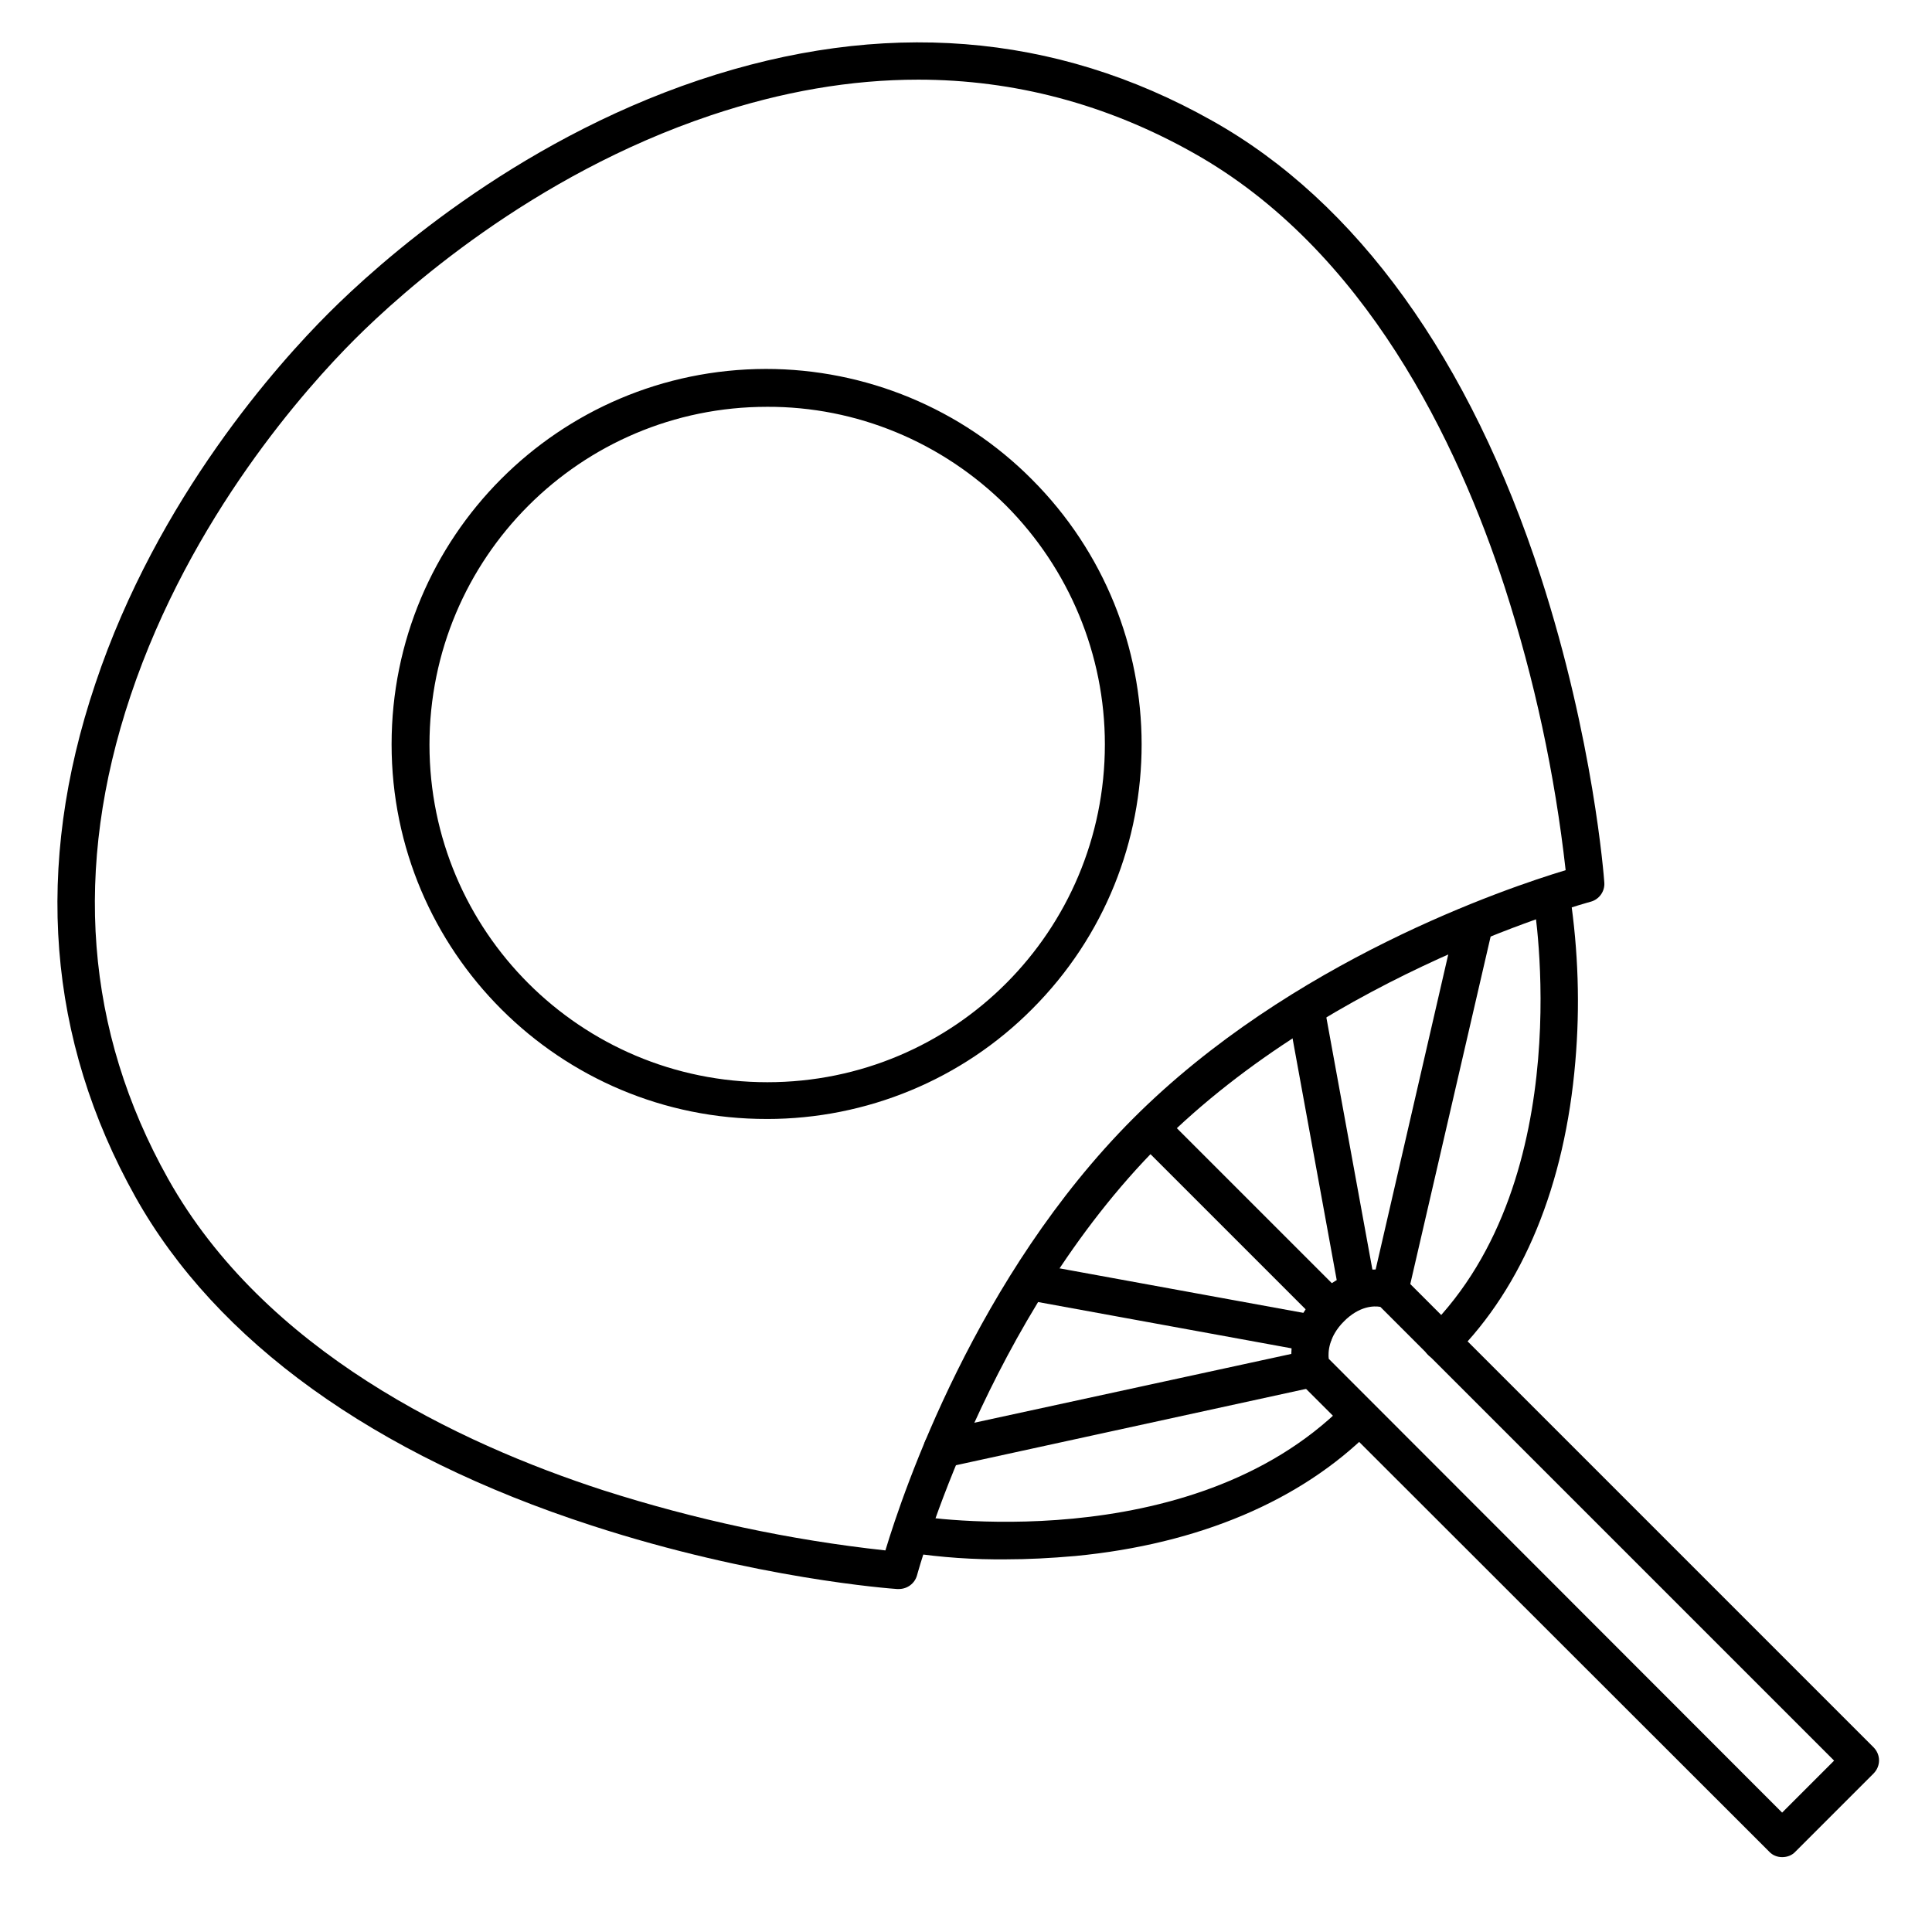
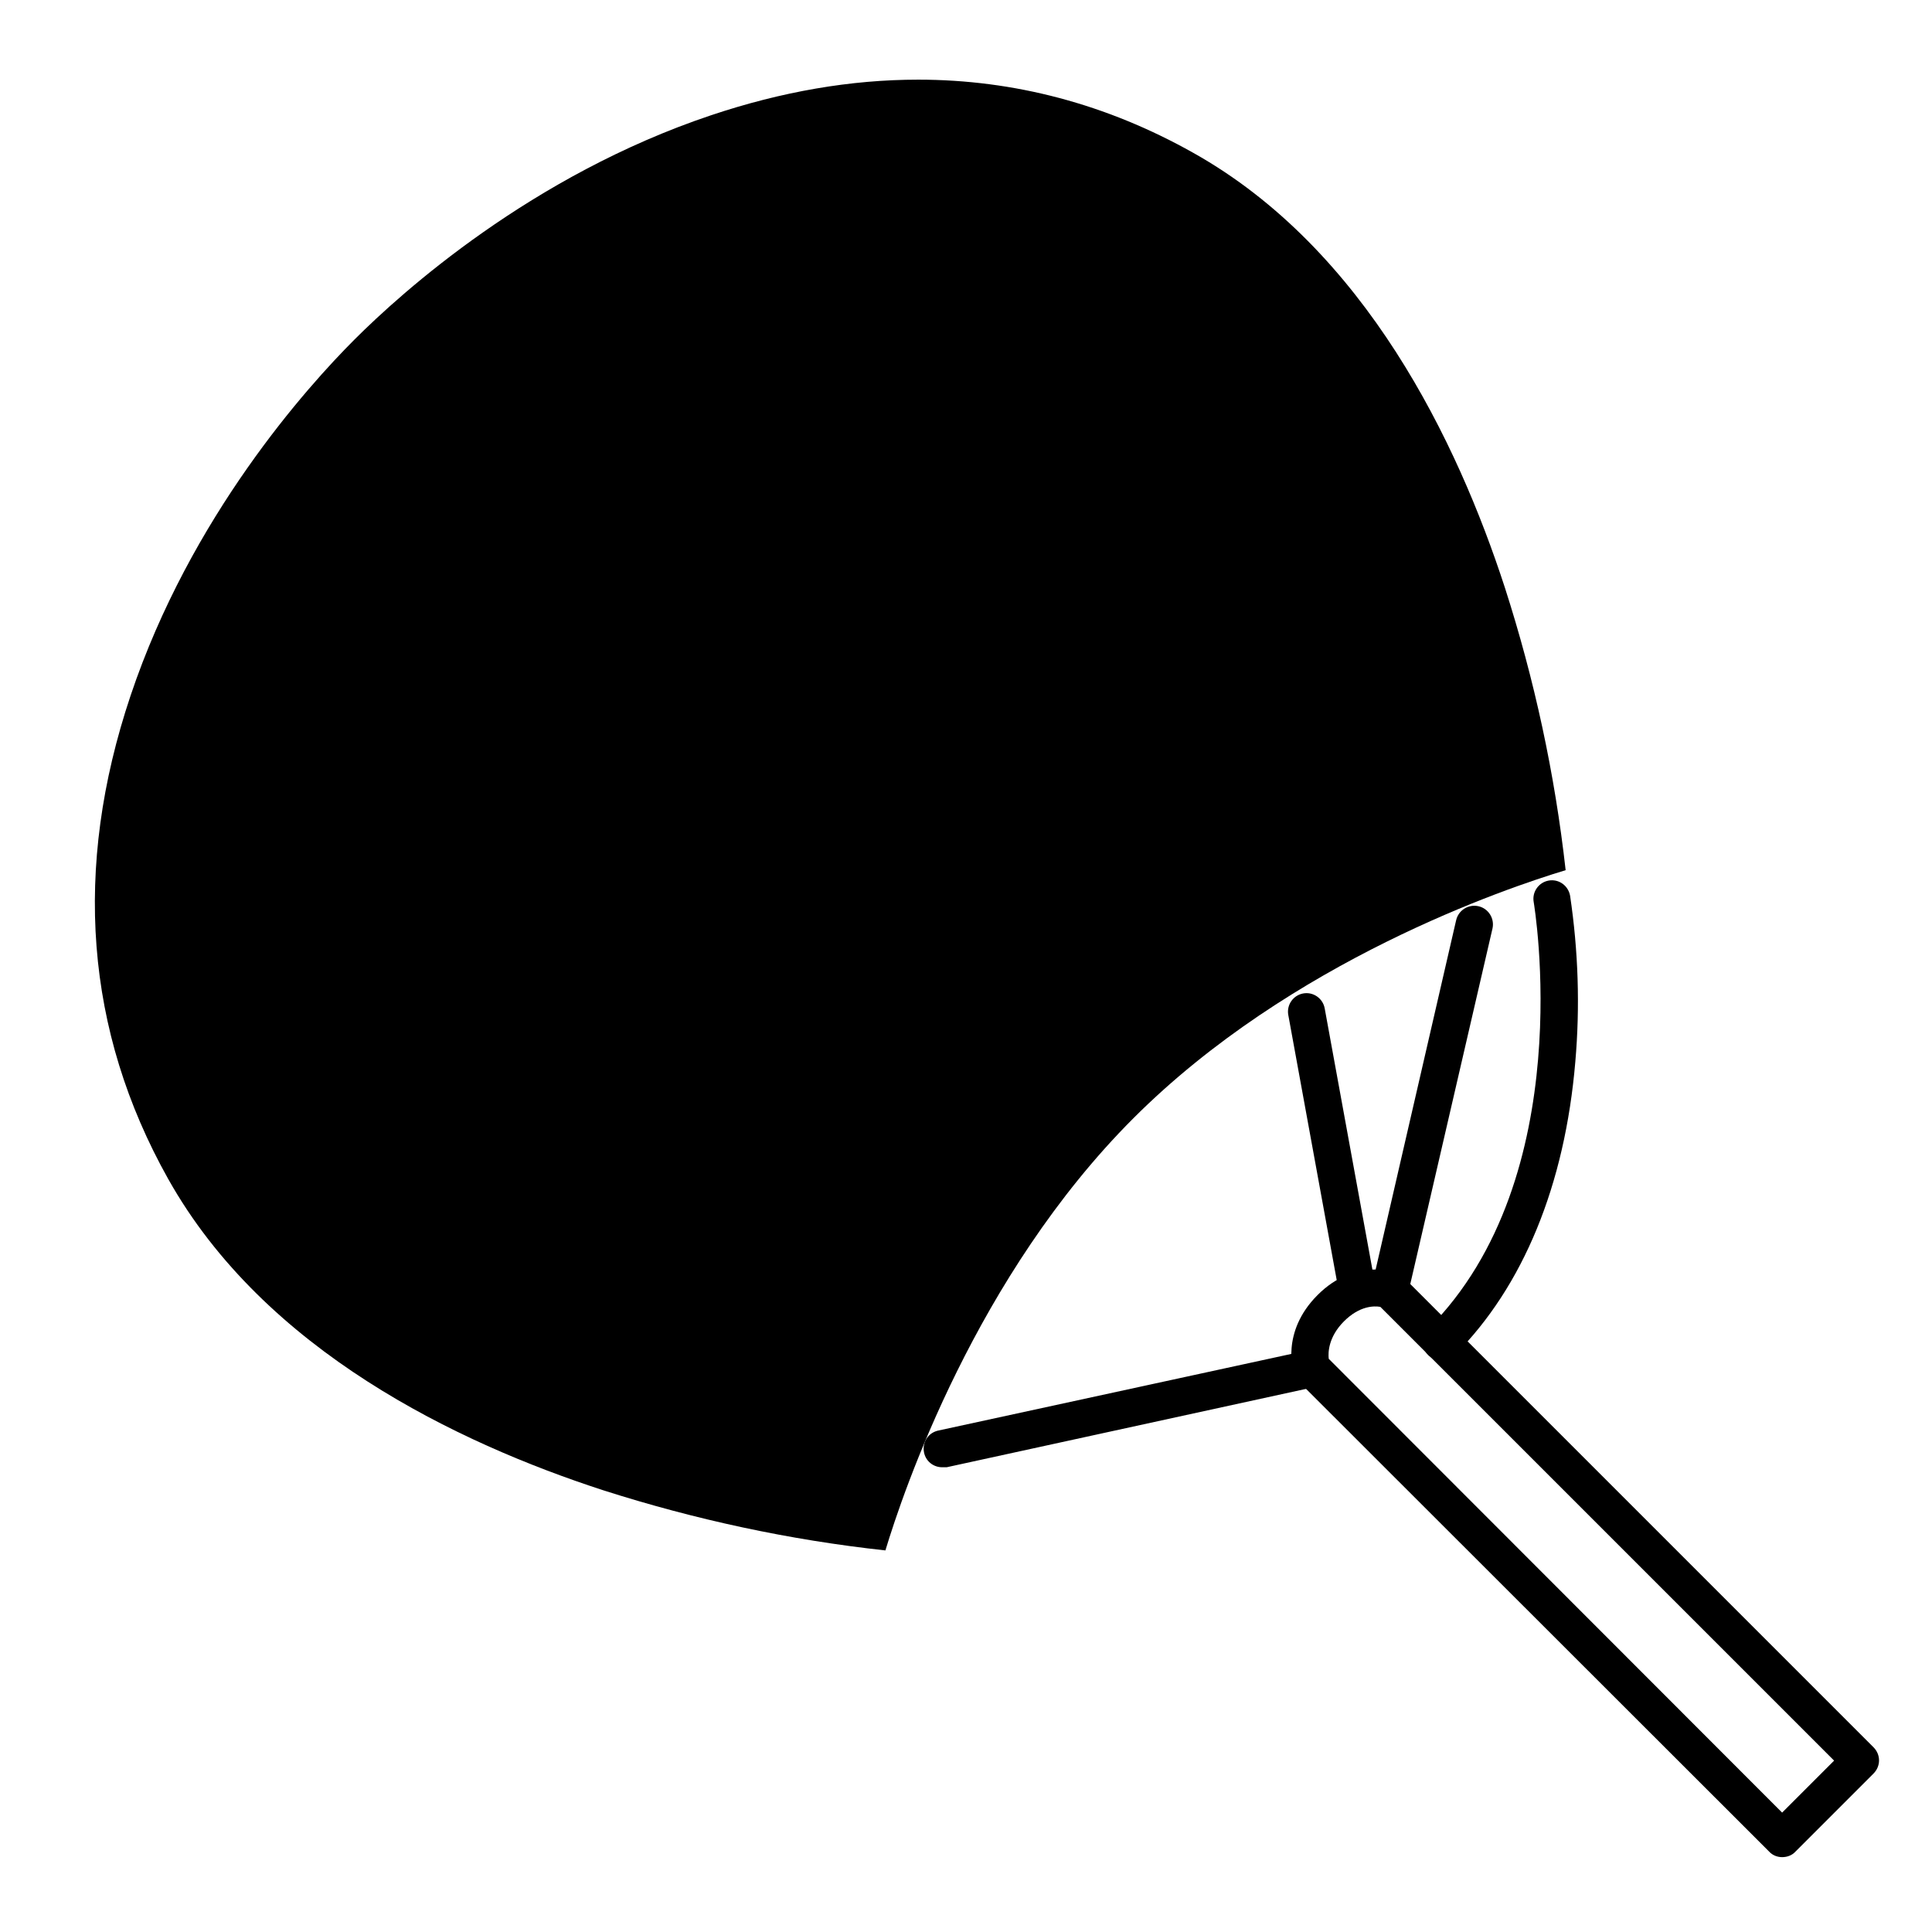
<svg xmlns="http://www.w3.org/2000/svg" fill="#000000" width="800px" height="800px" version="1.1" viewBox="144 144 512 512">
  <g>
-     <path d="m347.26 440.54c-54.906 0.098-99.484-44.379-99.484-99.285s44.281-99.383 99.188-99.484c26.469 0 51.855 10.527 70.453 29.227 38.77 38.77 38.867 101.65 0.098 140.42-18.594 18.695-43.883 29.125-70.254 29.125zm0-188.73c-49.398 0-89.445 40.051-89.445 89.543 0 49.398 40.051 89.445 89.543 89.445 49.496 0 89.445-40.051 89.445-89.543 0-23.715-9.445-46.445-26.176-63.27-16.926-16.828-39.656-26.273-63.367-26.176z" />
-     <path d="m382.19 565.11h-0.395c-1.574-0.098-37.785-2.754-80.984-16.828-57.664-18.695-99.484-48.805-120.93-87.086-23.32-41.719-26.961-87.473-10.625-135.98 16.531-49.496 48.707-85.117 61.797-98.203 13.086-13.086 48.707-45.164 98.203-61.797 48.512-16.234 94.266-12.695 135.89 10.727 38.375 21.453 68.488 63.27 87.184 120.93 13.973 43.199 16.727 79.508 16.828 80.984 0.195 2.363-1.379 4.527-3.641 5.117-0.688 0.195-68.289 18.5-114.14 64.355-45.855 45.855-64.156 113.46-64.355 114.14-0.594 2.16-2.559 3.637-4.824 3.637zm5.117-400c-17.809 0-36.113 3.148-54.906 9.445-47.527 15.941-81.871 46.84-94.465 59.434-12.594 12.598-43.395 46.84-59.336 94.367-15.352 45.758-12.004 88.855 9.938 128.02 25.586 45.656 76.852 70.062 115.32 82.559 24.305 7.773 49.398 13.188 74.785 15.941 4.723-15.645 24.008-72.816 65.73-114.54s98.891-61.008 114.54-65.73c-2.856-25.484-8.266-50.578-16.137-74.98-12.496-38.375-36.898-89.543-82.559-115.13-22.926-12.891-47.43-19.387-72.914-19.387z" />
-     <path d="m410.72 557.24c-8.562 0.098-17.219-0.492-25.684-1.77-2.656-0.492-4.527-2.953-4.035-5.707 0.492-2.656 2.953-4.527 5.707-4.035 0.688 0.098 72.52 11.609 113.46-29.324 1.969-1.871 5.117-1.871 6.988 0.098 1.871 1.871 1.871 4.922 0 6.789-18.5 18.5-45.559 29.914-78.129 33.062-6.691 0.59-12.793 0.887-18.305 0.887z" />
+     <path d="m382.19 565.11h-0.395zm5.117-400c-17.809 0-36.113 3.148-54.906 9.445-47.527 15.941-81.871 46.84-94.465 59.434-12.594 12.598-43.395 46.84-59.336 94.367-15.352 45.758-12.004 88.855 9.938 128.02 25.586 45.656 76.852 70.062 115.32 82.559 24.305 7.773 49.398 13.188 74.785 15.941 4.723-15.645 24.008-72.816 65.73-114.54s98.891-61.008 114.54-65.73c-2.856-25.484-8.266-50.578-16.137-74.98-12.496-38.375-36.898-89.543-82.559-115.13-22.926-12.891-47.43-19.387-72.914-19.387z" />
    <path d="m393.7 532.84c-2.754 0-4.922-2.164-4.922-4.922 0-2.363 1.574-4.328 3.938-4.82l97.91-21.254c2.656-0.59 5.312 1.082 5.902 3.738s-1.082 5.312-3.738 5.902l-97.91 21.352c-0.488 0.004-0.785 0.004-1.18 0.004z" />
    <path d="m525.95 504.5c-2.754 0-4.922-2.164-4.922-4.922 0-1.277 0.492-2.559 1.477-3.445 40.246-40.246 28.043-112.38 27.945-113.06-0.492-2.656 1.277-5.215 3.938-5.707 2.656-0.492 5.215 1.277 5.707 4.035 2.164 14.562 2.656 29.324 1.379 43.984-2.754 32.57-13.777 59.531-31.98 77.734-0.984 0.793-2.262 1.383-3.543 1.383z" />
    <path d="m512.37 490.82c-0.395 0-0.789 0-1.082-0.098-2.656-0.59-4.328-3.246-3.738-5.902l22.336-96.926c0.59-2.656 3.246-4.328 5.902-3.738s4.328 3.246 3.738 5.902l-22.434 97.023c-0.492 2.164-2.457 3.738-4.723 3.738z" />
    <path d="m616.28 636.16c-1.277 0-2.559-0.492-3.445-1.477l-124.67-124.57c-0.492-0.492-0.887-1.18-1.18-1.871-0.195-0.492-3.738-11.121 6.199-21.059s20.566-6.004 20.961-5.902c0.59 0.297 1.18 0.59 1.672 1.082l124.67 124.67c1.969 1.969 1.969 5.019 0 6.988l-20.664 20.664c-0.887 0.984-2.164 1.477-3.543 1.477zm-120.14-132.05 120.14 120.25 13.777-13.777-120.25-120.25c-1.672-0.297-5.512-0.297-9.645 3.836-4.129 4.137-4.231 8.27-4.031 9.941z" />
-     <path d="m496.63 495.64c-1.277 0-2.559-0.492-3.445-1.477l-46.25-46.25c-1.871-1.969-1.871-5.117 0.098-6.988 1.871-1.871 4.922-1.871 6.789 0l46.25 46.25c1.969 1.969 1.969 5.019 0 6.988-0.883 0.887-2.066 1.477-3.441 1.477z" />
-     <path d="m492.2 502.34c-0.297 0-0.59 0-0.887-0.098l-73.801-13.48c-2.656-0.492-4.43-3.051-3.938-5.707 0.492-2.656 3.051-4.43 5.707-3.938l73.801 13.48c2.656 0.492 4.43 3.051 3.938 5.707-0.391 2.359-2.457 4.035-4.82 4.035z" />
    <path d="m503.71 490.82c-2.363 0-4.43-1.672-4.82-4.035l-13.48-73.801c-0.492-2.656 1.277-5.215 3.938-5.707 2.656-0.492 5.215 1.277 5.707 3.938l13.48 73.801c0.492 2.656-1.277 5.215-3.938 5.707-0.293 0.098-0.59 0.098-0.887 0.098z" />
  </g>
</svg>